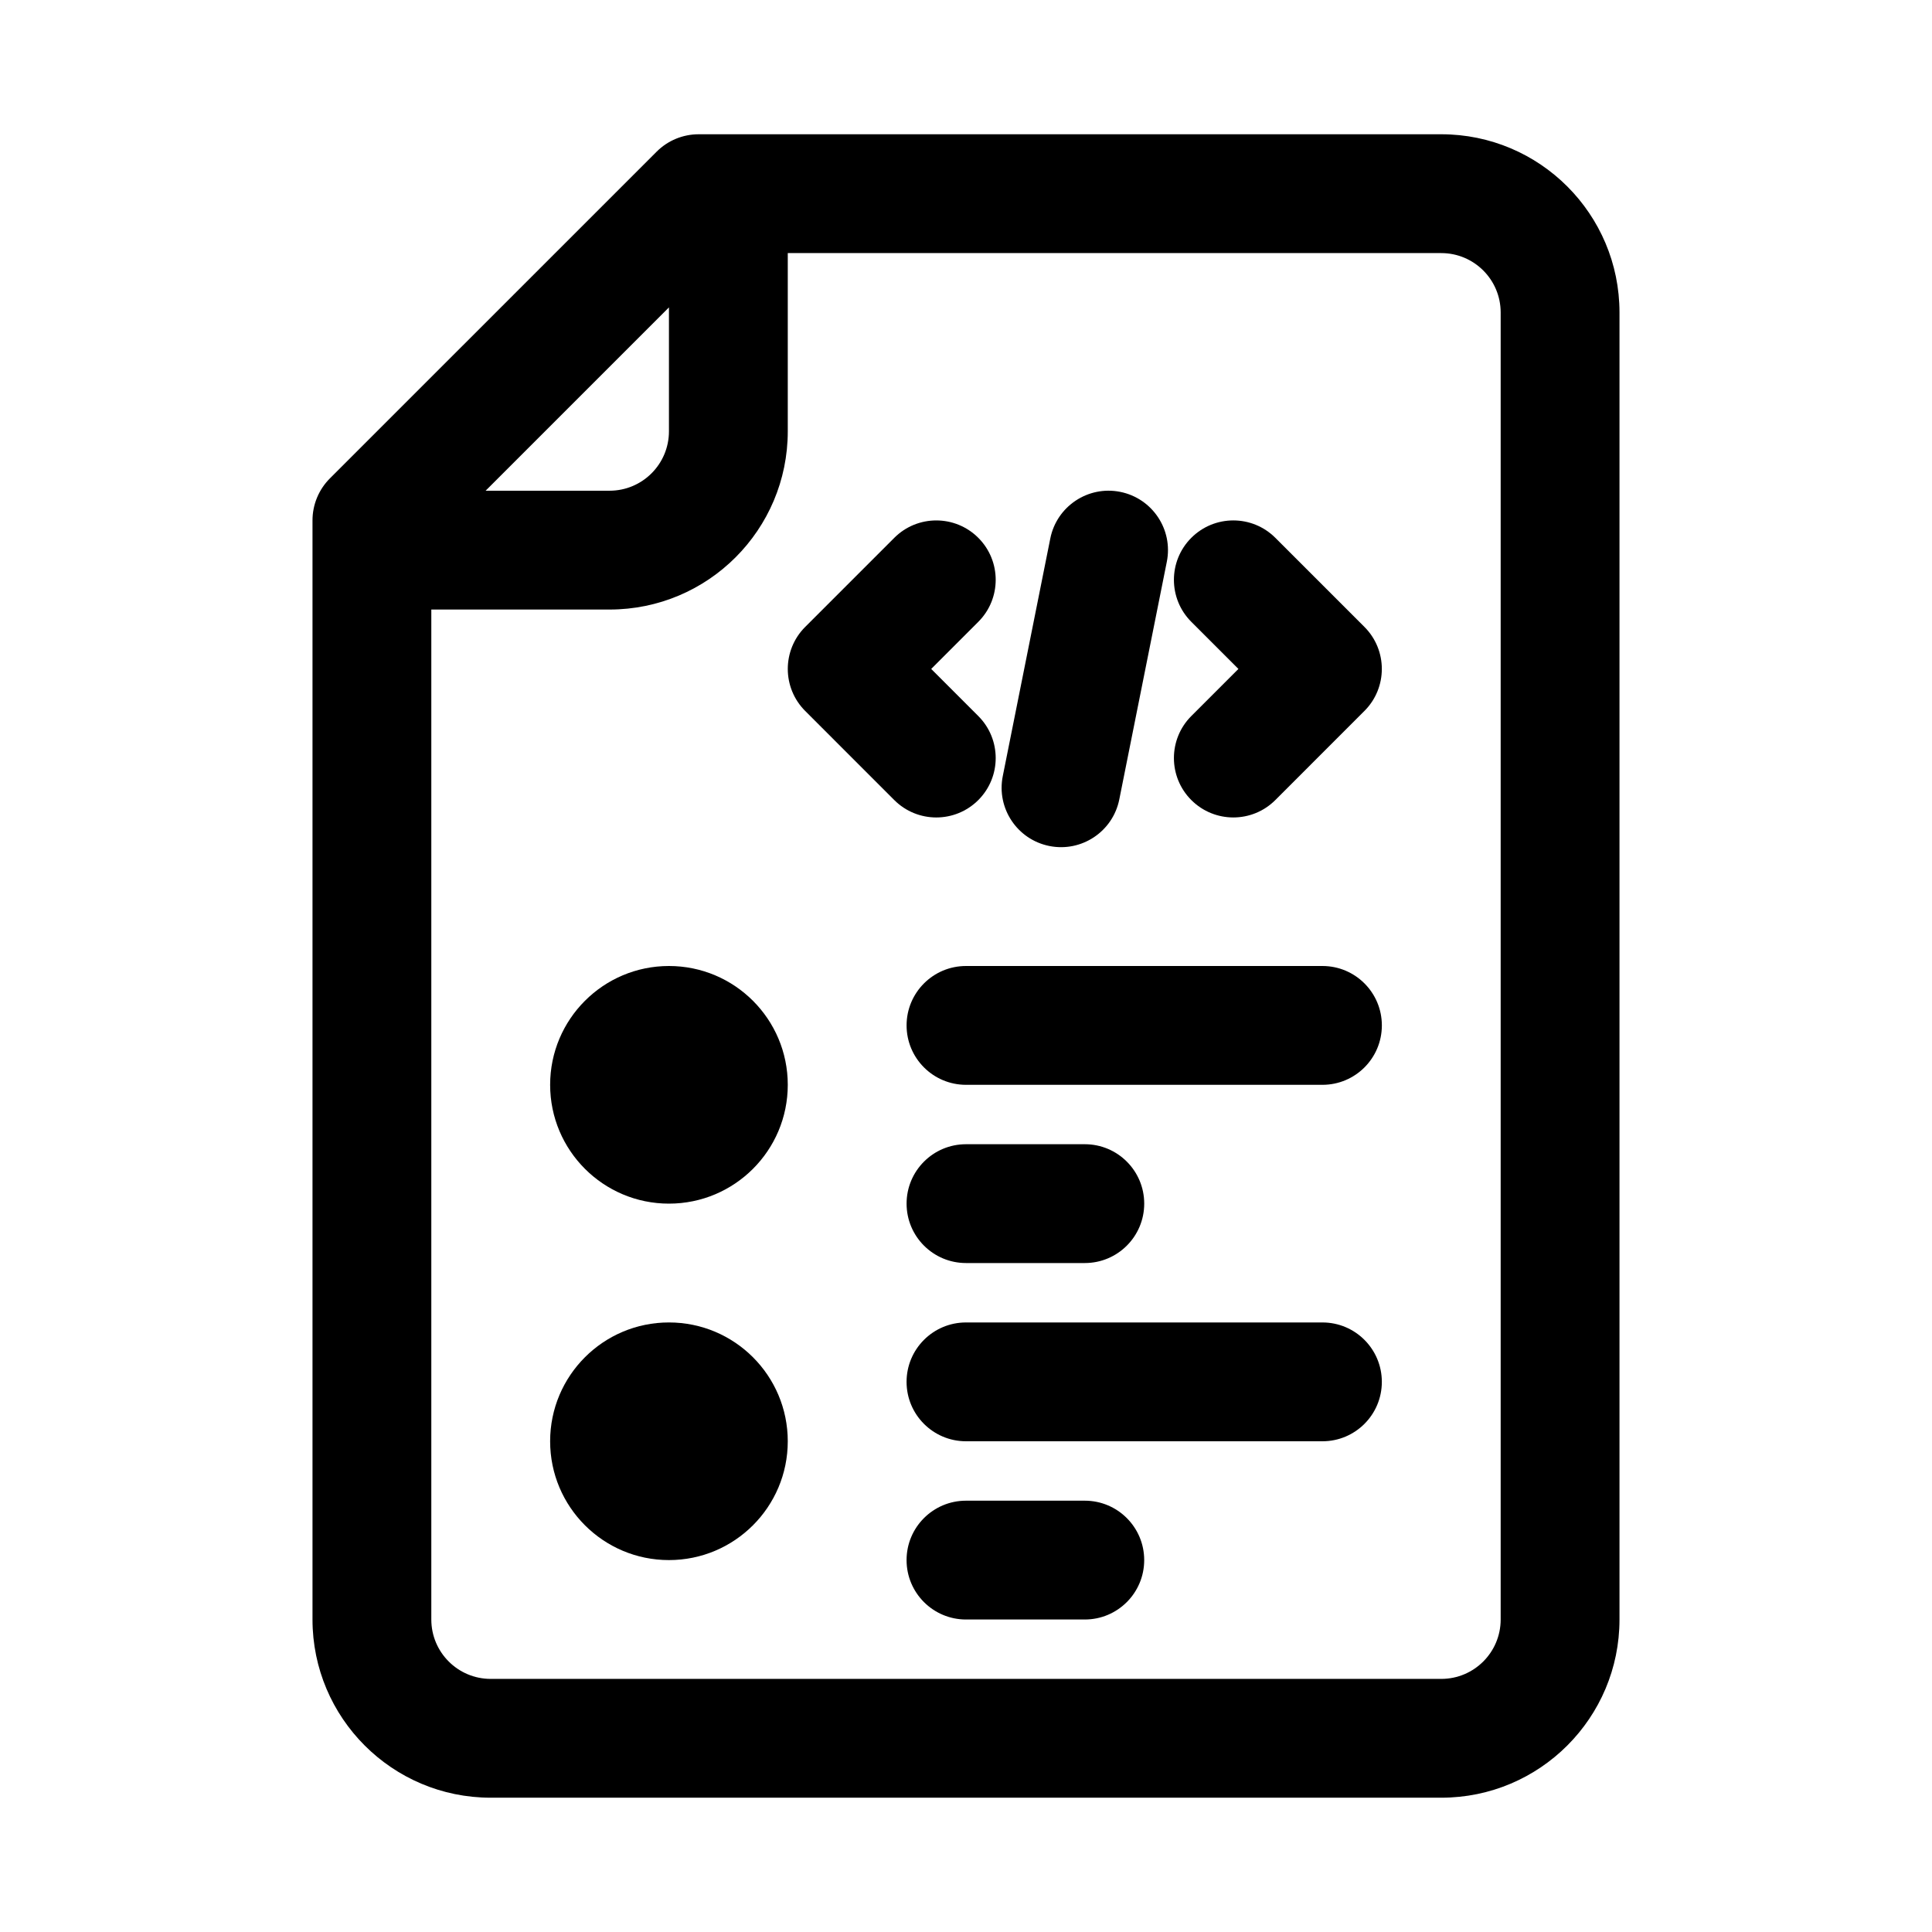
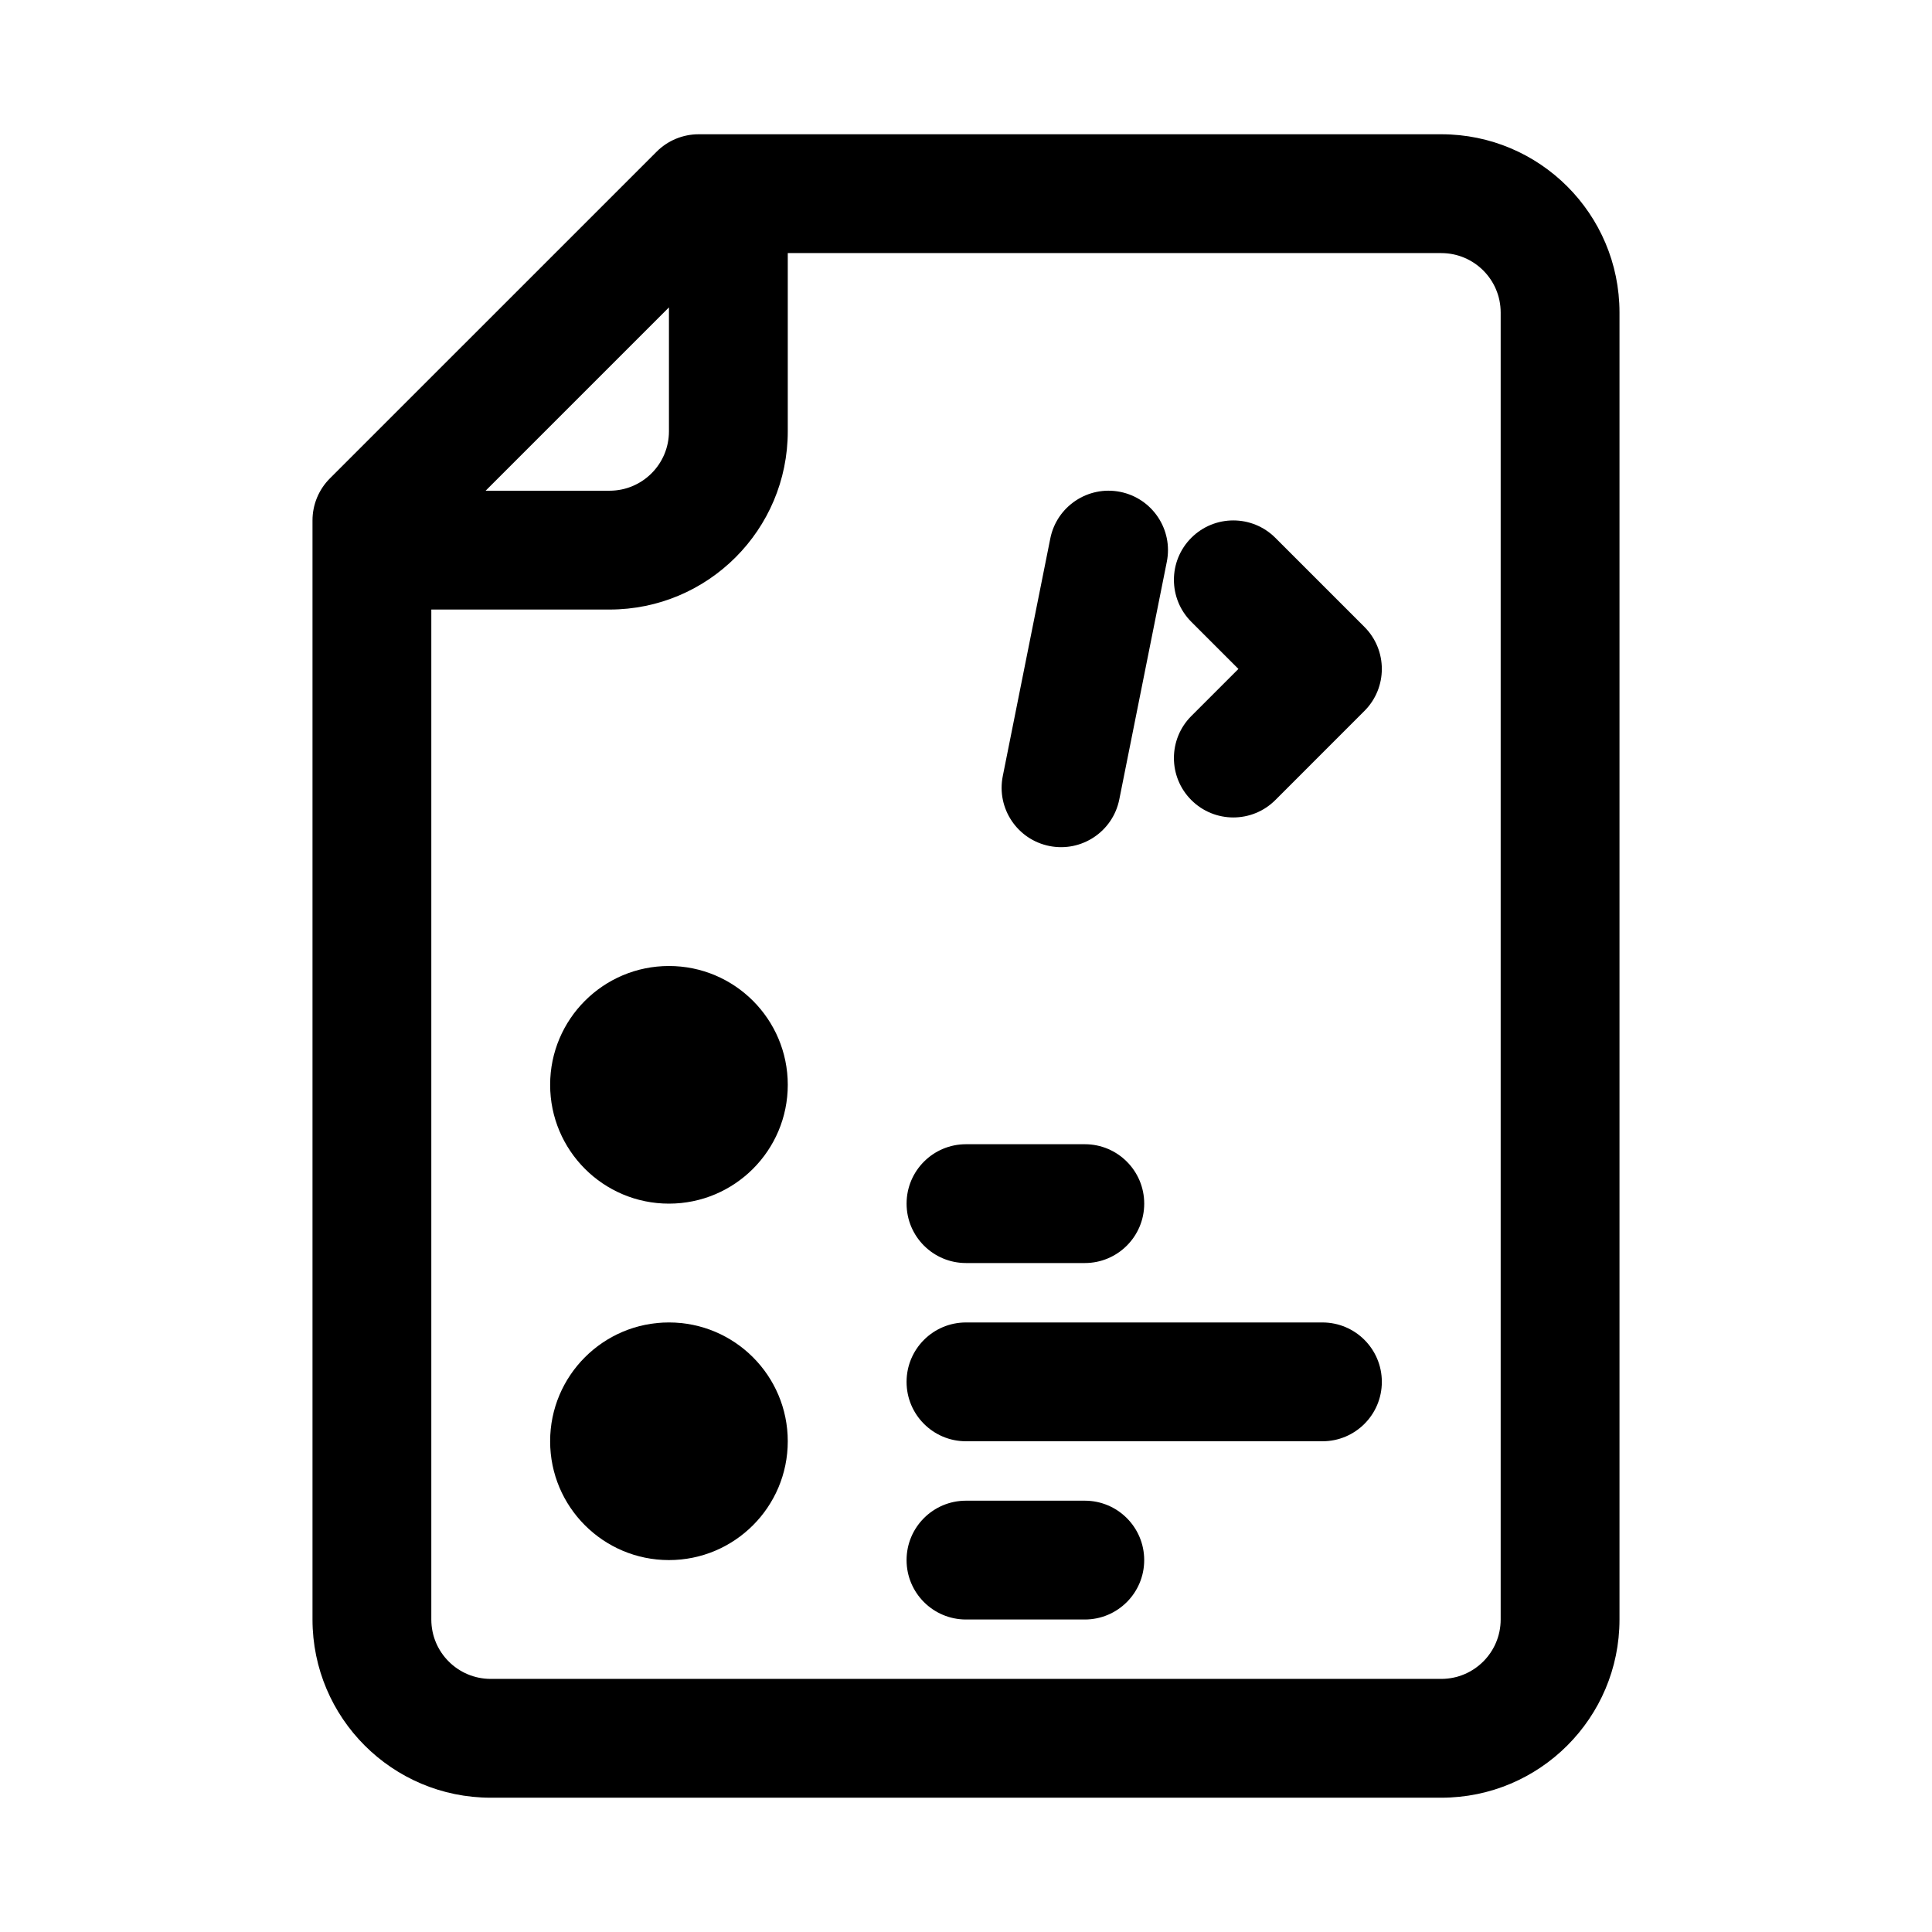
<svg xmlns="http://www.w3.org/2000/svg" fill="#000000" width="800px" height="800px" version="1.1" viewBox="144 144 512 512">
  <g>
    <path d="m321.28 400c-17.391 0-31.488 14.098-31.488 31.488s14.098 31.488 31.488 31.488 31.488-14.098 31.488-31.488-14.098-31.488-31.488-31.488z" />
    <path d="m289.79 525.95c0-17.391 14.098-31.488 31.488-31.488s31.488 14.098 31.488 31.488-14.098 31.488-31.488 31.488-31.488-14.098-31.488-31.488z" />
-     <path d="m400 400c-8.695 0-15.746 7.047-15.746 15.742 0 8.695 7.051 15.746 15.746 15.746h94.461c8.699 0 15.746-7.051 15.746-15.746 0-8.695-7.047-15.742-15.746-15.742z" />
    <path d="m384.25 510.21c0-8.695 7.051-15.746 15.746-15.746h94.461c8.699 0 15.746 7.051 15.746 15.746 0 8.695-7.047 15.742-15.746 15.742h-94.461c-8.695 0-15.746-7.047-15.746-15.742z" />
    <path d="m400 447.23c-8.695 0-15.746 7.047-15.746 15.746 0 8.695 7.051 15.742 15.746 15.742h31.488c8.695 0 15.742-7.047 15.742-15.742 0-8.699-7.047-15.746-15.742-15.746z" />
    <path d="m384.25 557.44c0-8.695 7.051-15.742 15.746-15.742h31.488c8.695 0 15.742 7.047 15.742 15.742s-7.047 15.746-15.742 15.746h-31.488c-8.695 0-15.746-7.051-15.746-15.746z" />
    <path d="m422.34 286.7c1.707-8.527 10.004-14.055 18.527-12.352 8.527 1.707 14.059 10 12.352 18.527l-12.594 62.977c-1.707 8.523-10 14.055-18.527 12.348-8.527-1.703-14.055-9.996-12.352-18.523z" />
-     <path d="m403.26 286.53c6.148 6.148 6.148 16.117 0 22.262l-12.48 12.484 12.48 12.484c6.148 6.148 6.148 16.117 0 22.266-6.148 6.148-16.117 6.148-22.266 0l-23.613-23.617c-6.148-6.148-6.148-16.117 0-22.266l23.613-23.613c6.148-6.148 16.117-6.148 22.266 0z" />
    <path d="m459.71 308.79c-6.148-6.144-6.148-16.113 0-22.262 6.148-6.148 16.117-6.148 22.266 0l23.613 23.613c6.148 6.148 6.148 16.117 0 22.266l-23.613 23.617c-6.148 6.148-16.117 6.148-22.266 0-6.148-6.148-6.148-16.117 0-22.266l12.484-12.484z" />
    <path d="m318.02 184.19c2.949-2.949 6.957-4.609 11.129-4.609h196.8c26.09 0 47.234 21.145 47.234 47.23v346.37c0 26.086-21.145 47.23-47.234 47.23h-251.9c-26.086 0-47.234-21.145-47.234-47.23v-291.27c0-4.176 1.66-8.18 4.613-11.133zm-45.324 89.855 48.582-48.582v32.836c0 8.695-7.047 15.746-15.742 15.746zm32.84 31.488h-47.234v267.65c0 8.695 7.051 15.742 15.746 15.742h251.9c8.695 0 15.746-7.047 15.746-15.742v-346.37c0-8.695-7.051-15.742-15.746-15.742h-173.18v47.23c0 26.086-21.145 47.234-47.23 47.234z" fill-rule="evenodd" />
  </g>
</svg>